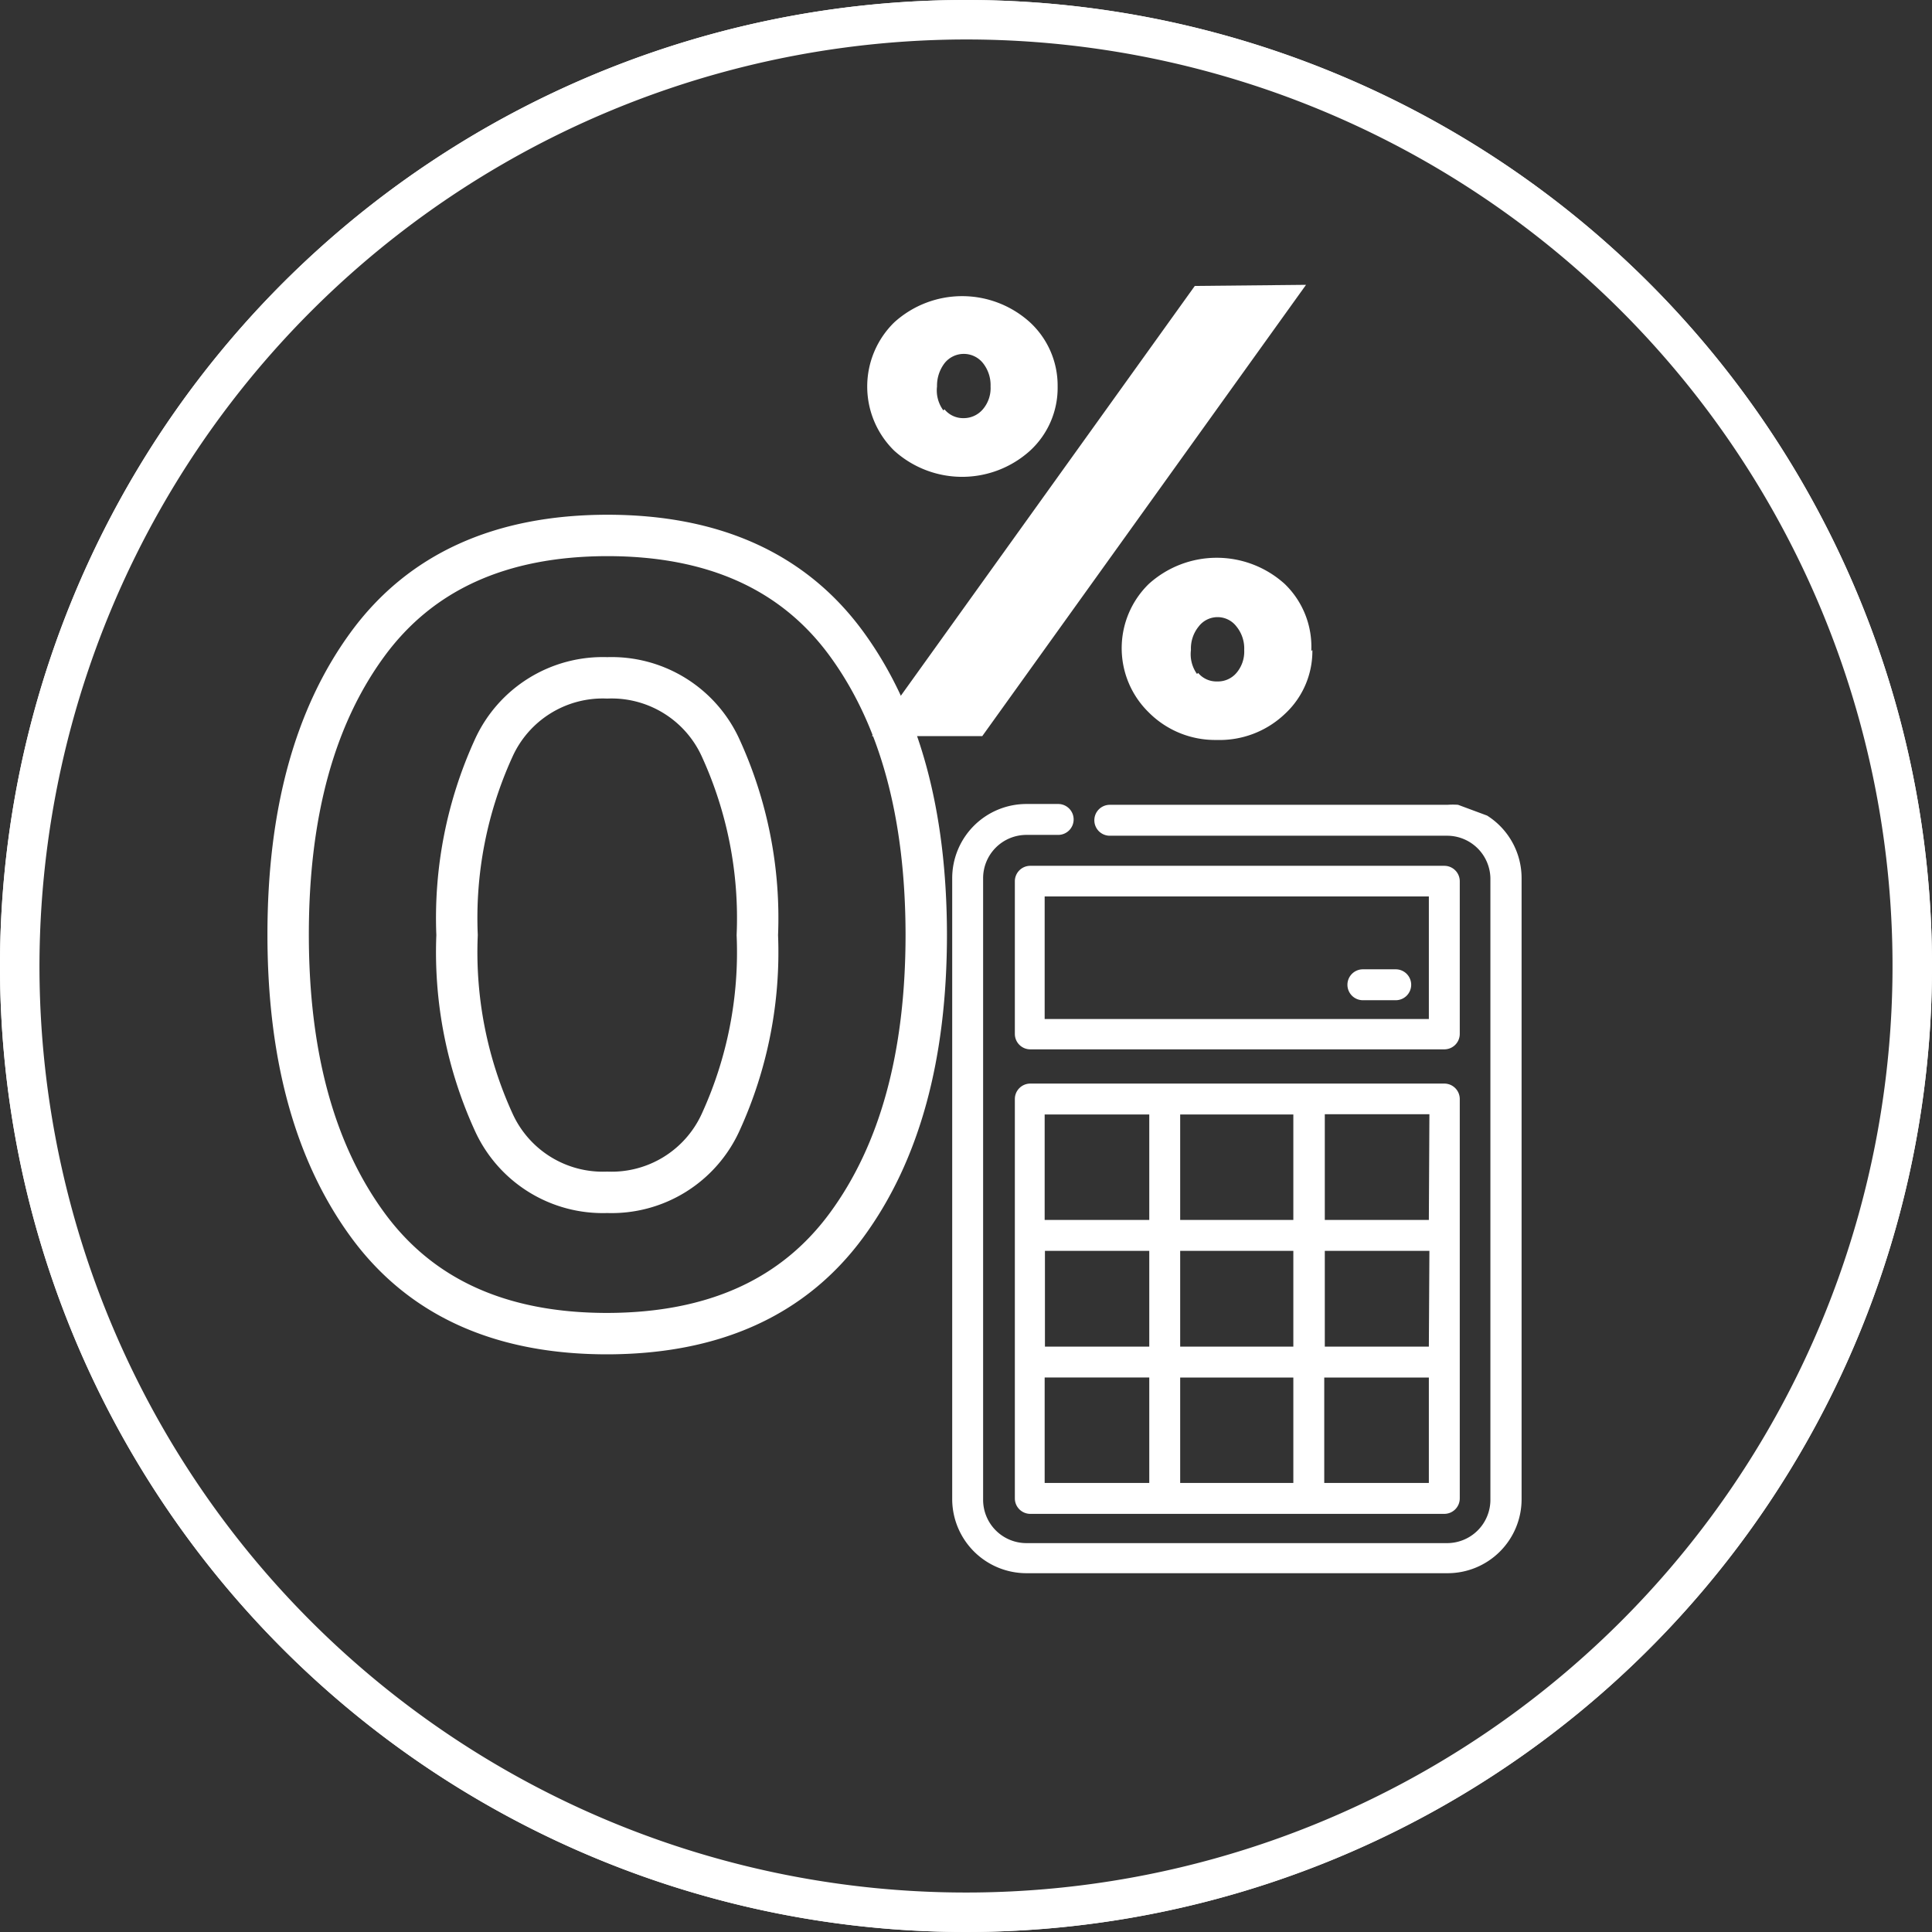
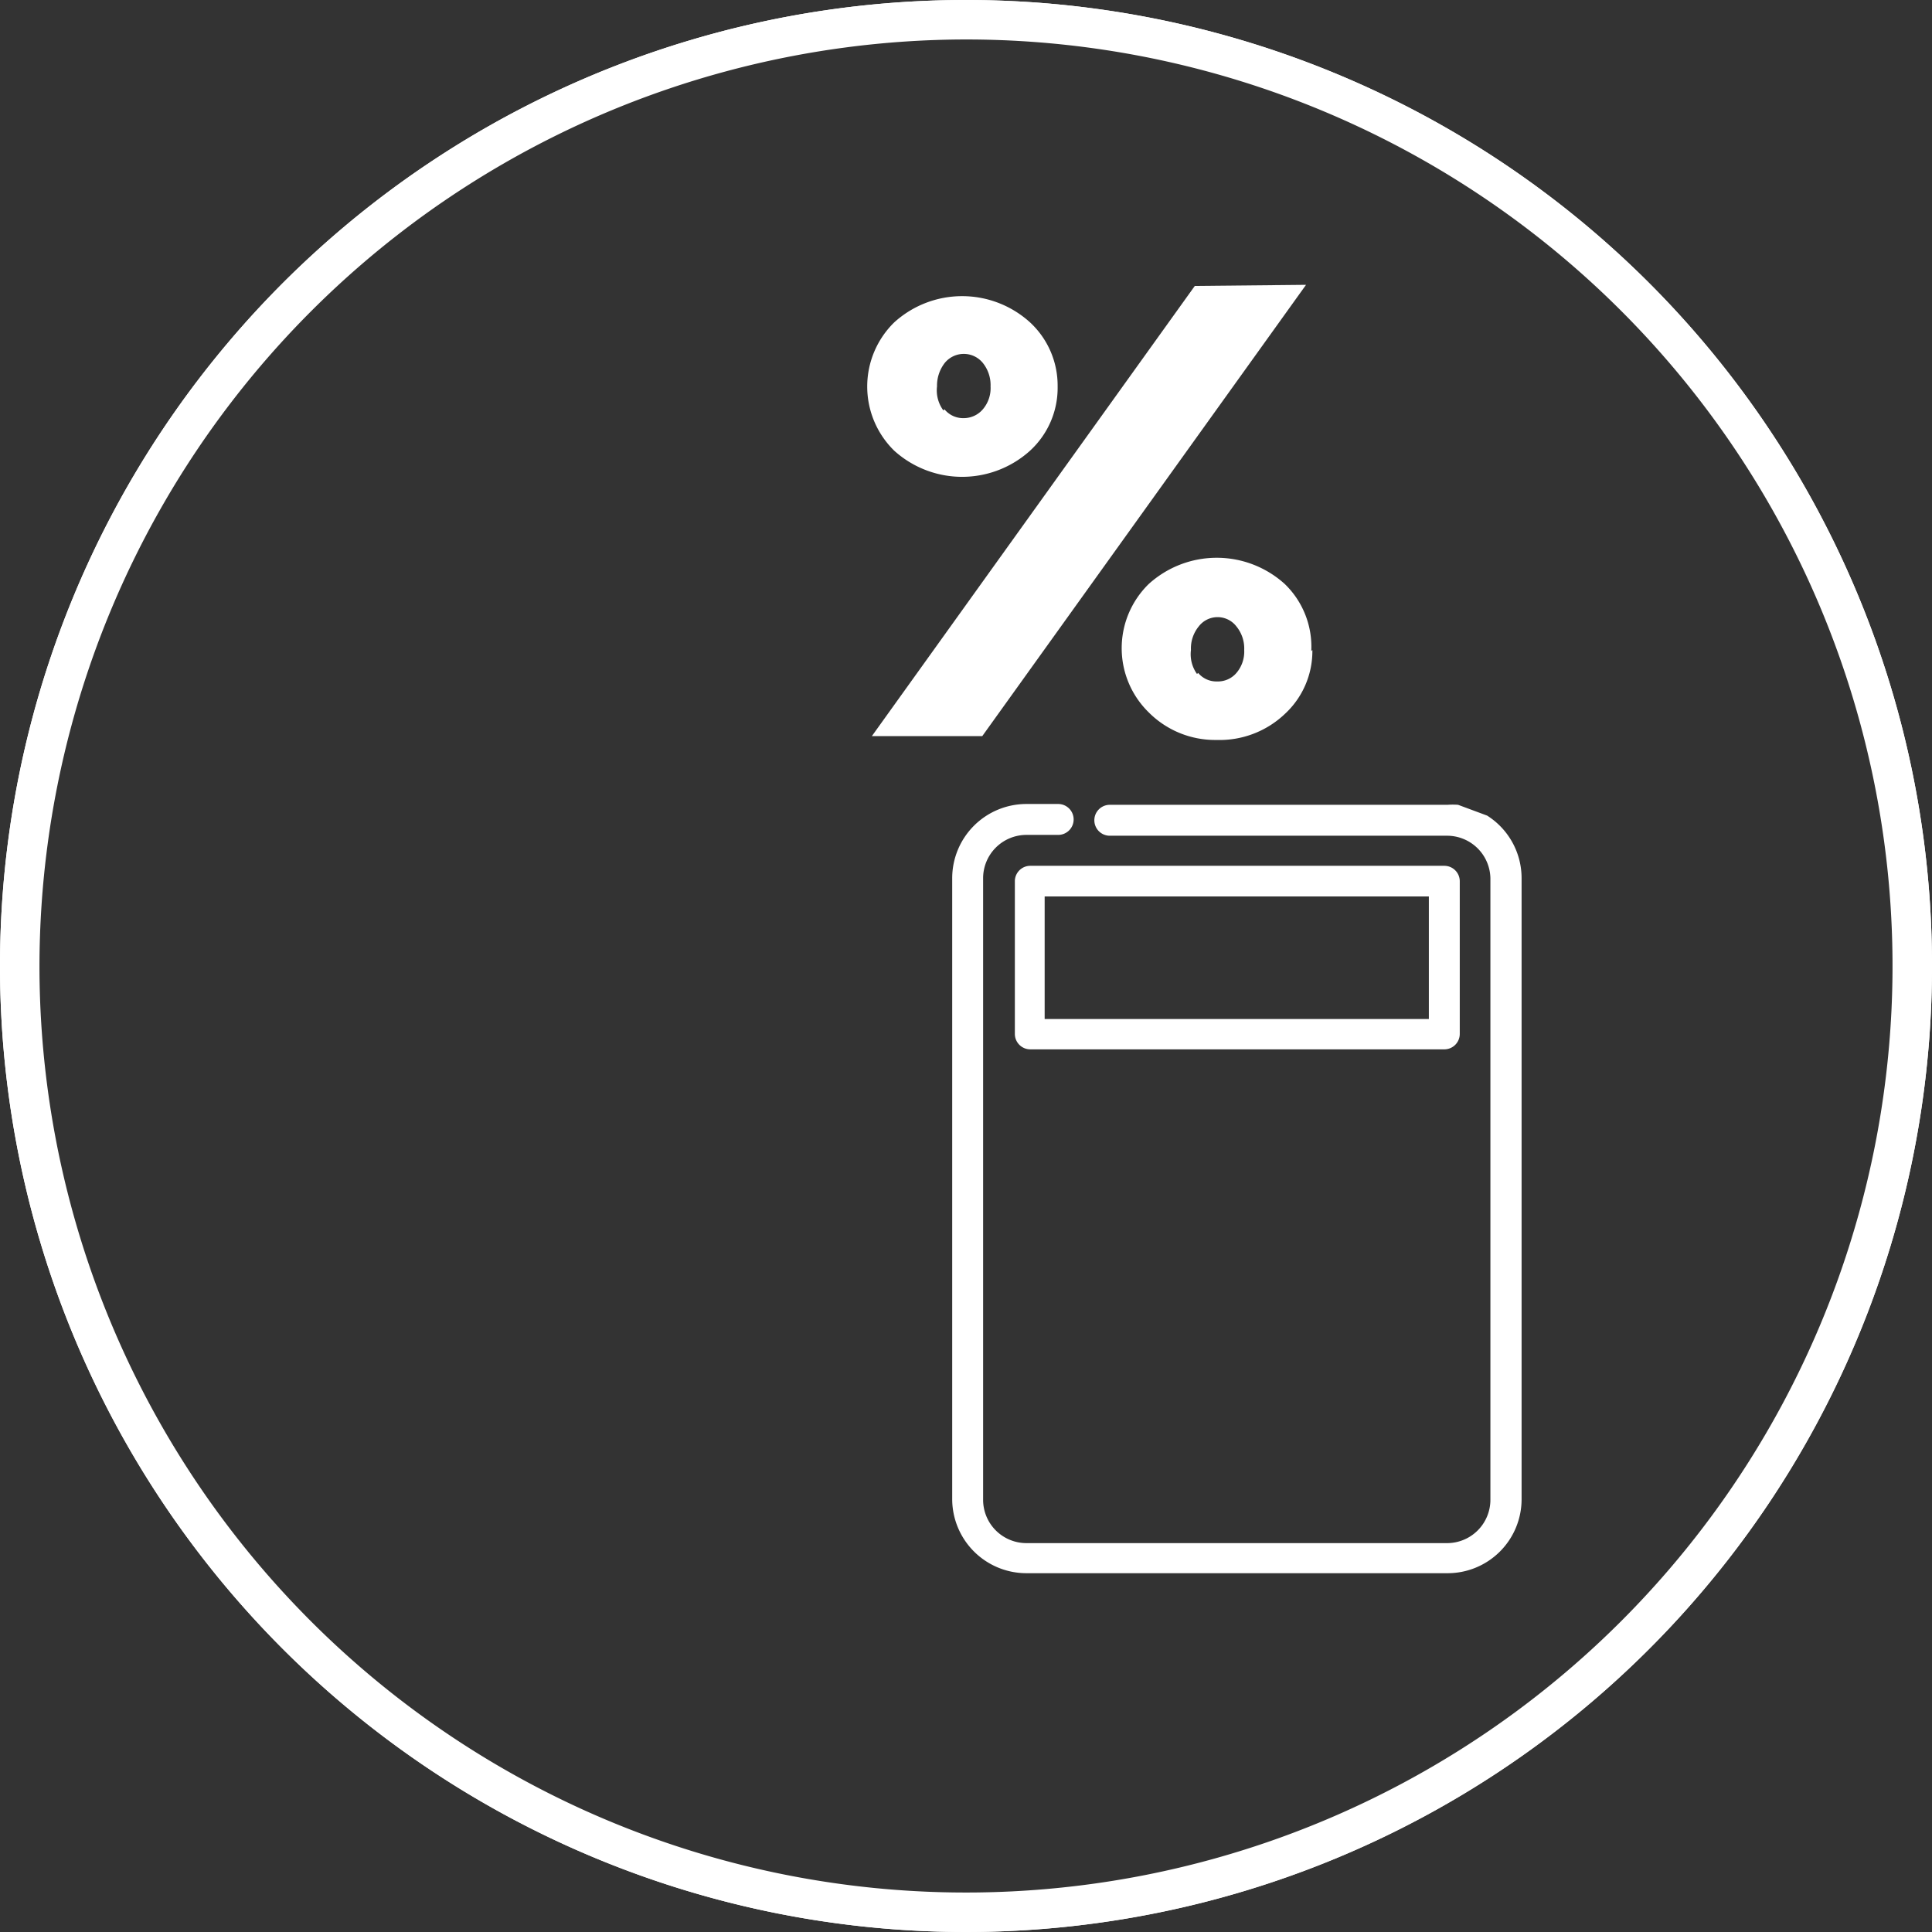
<svg xmlns="http://www.w3.org/2000/svg" id="Calque_1" data-name="Calque 1" viewBox="0 0 70 70">
  <rect x="0" y="0" width="70" height="70" fill="#333333" stroke="none" />
  <defs>
    <style>.cls-1{isolation:isolate;}.cls-2{fill:none;stroke:#fff;stroke-width:1.5px;}.cls-3{fill:#fff;}</style>
  </defs>
  <title>picto-pret-a-taux-zero</title>
  <g id="Groupe_1402" data-name="Groupe 1402">
    <g id="Groupe_1397" data-name="Groupe 1397">
      <g id="Groupe_1399" data-name="Groupe 1399">
        <g class="cls-1">
          <g class="cls-1">
-             <path class="cls-2" d="M22,48.32q-5.8,0-8.68-3.94T10.44,33.86q0-6.59,2.88-10.52T22,19.4q5.81,0,8.68,3.94t2.88,10.52q0,6.59-2.88,10.52T22,48.32Zm-4.12-21.2a14.81,14.81,0,0,0-1.32,6.76,14.81,14.81,0,0,0,1.32,6.76A4.34,4.34,0,0,0,22,43.2a4.34,4.34,0,0,0,4.12-2.56,14.81,14.81,0,0,0,1.32-6.76,14.81,14.81,0,0,0-1.32-6.76A4.34,4.34,0,0,0,22,24.56,4.34,4.34,0,0,0,17.88,27.12Z" />
-           </g>
+             </g>
        </g>
        <g id="_" data-name=" " class="cls-1">
          <g class="cls-1">
            <path class="cls-3" d="M38.32,14a3.09,3.09,0,0,1-1,2.33,3.67,3.67,0,0,1-4.92,0,3.25,3.25,0,0,1,0-4.65,3.66,3.66,0,0,1,4.92,0A3.12,3.12,0,0,1,38.32,14Zm9-3.68L35.59,26.67h-4L43.29,10.36Zm-13.1,4.51a.87.87,0,0,0,.69.32.91.91,0,0,0,.7-.32,1.18,1.18,0,0,0,.28-.83,1.28,1.28,0,0,0-.28-.85.89.89,0,0,0-1.38,0,1.34,1.34,0,0,0-.28.85A1.22,1.22,0,0,0,34.18,14.87Zm13.33,8.72a3.1,3.1,0,0,1-1,2.32,3.43,3.43,0,0,1-2.47.94,3.39,3.39,0,0,1-2.46-1,3.25,3.25,0,0,1,0-4.65,3.67,3.67,0,0,1,4.93,0A3.16,3.16,0,0,1,47.51,23.59Zm-4.14.83a.86.86,0,0,0,.69.31.88.88,0,0,0,.7-.31,1.19,1.19,0,0,0,.28-.83,1.26,1.26,0,0,0-.28-.85.86.86,0,0,0-1.37,0,1.26,1.26,0,0,0-.28.85A1.23,1.23,0,0,0,43.37,24.42Z" />
          </g>
        </g>
      </g>
      <g id="Groupe_1403" data-name="Groupe 1403">
        <path id="Tracé_3537" data-name="Tracé 3537" class="cls-3" d="M52.83,29.16a2.56,2.56,0,0,0-.39,0H40.2a.56.56,0,0,0-.55.56h0a.56.56,0,0,0,.55.56H52.44A1.57,1.57,0,0,1,54,31.82V54.34a1.57,1.57,0,0,1-1.57,1.57H37.19a1.57,1.57,0,0,1-1.57-1.57V31.82a1.57,1.57,0,0,1,1.57-1.57h1.15a.56.56,0,0,0,.56-.56h0a.56.56,0,0,0-.56-.56H37.19a2.69,2.69,0,0,0-2.69,2.69V54.34A2.69,2.69,0,0,0,37.19,57H52.44a2.68,2.68,0,0,0,2.69-2.69V31.82a2.68,2.68,0,0,0-1.25-2.27Z" />
        <path id="Tracé_3538" data-name="Tracé 3538" class="cls-3" d="M52.89,31.92a.56.56,0,0,0-.56-.55h-15a.56.56,0,0,0-.56.55h0v5.54a.56.56,0,0,0,.56.56h15a.56.56,0,0,0,.56-.56h0Zm-1.12,5H37.85V32.48H51.77Z" />
-         <path id="Tracé_3539" data-name="Tracé 3539" class="cls-3" d="M52.33,39.26h-15a.56.56,0,0,0-.56.56V54.29a.56.56,0,0,0,.56.56h15a.56.56,0,0,0,.56-.56h0V39.82A.56.56,0,0,0,52.33,39.26Zm-.56,4.94H48V40.37h3.79Zm0,4.59H48V45.32h3.79ZM37.86,45.32h3.78v3.47H37.86Zm4.9,0h4.1v3.47h-4.1Zm4.1-4.94V44.2h-4.1V40.38Zm-5.22,0V44.2H37.85V40.38Zm-3.79,9.53h3.79v3.82H37.85Zm4.91,3.82V49.91h4.1v3.82Zm5.22,0V49.91h3.79v3.82Z" />
-         <path id="Tracé_3540" data-name="Tracé 3540" class="cls-3" d="M49.38,36.24h1.19a.56.56,0,0,0,.56-.56h0a.56.56,0,0,0-.56-.56H49.38a.56.56,0,0,0-.56.56h0a.56.56,0,0,0,.56.56Z" />
      </g>
    </g>
  </g>
  <path class="cls-3" d="M35,1A34,34,0,1,1,1,35,34,34,0,0,1,35,1m0-1A35,35,0,1,0,70,35,35,35,0,0,0,35,0Z" />
  <path class="cls-3" d="M35,1.43A33.57,33.57,0,1,1,1.43,35,33.61,33.61,0,0,1,35,1.43M35,0A35,35,0,1,0,70,35,35,35,0,0,0,35,0Z" />
</svg>